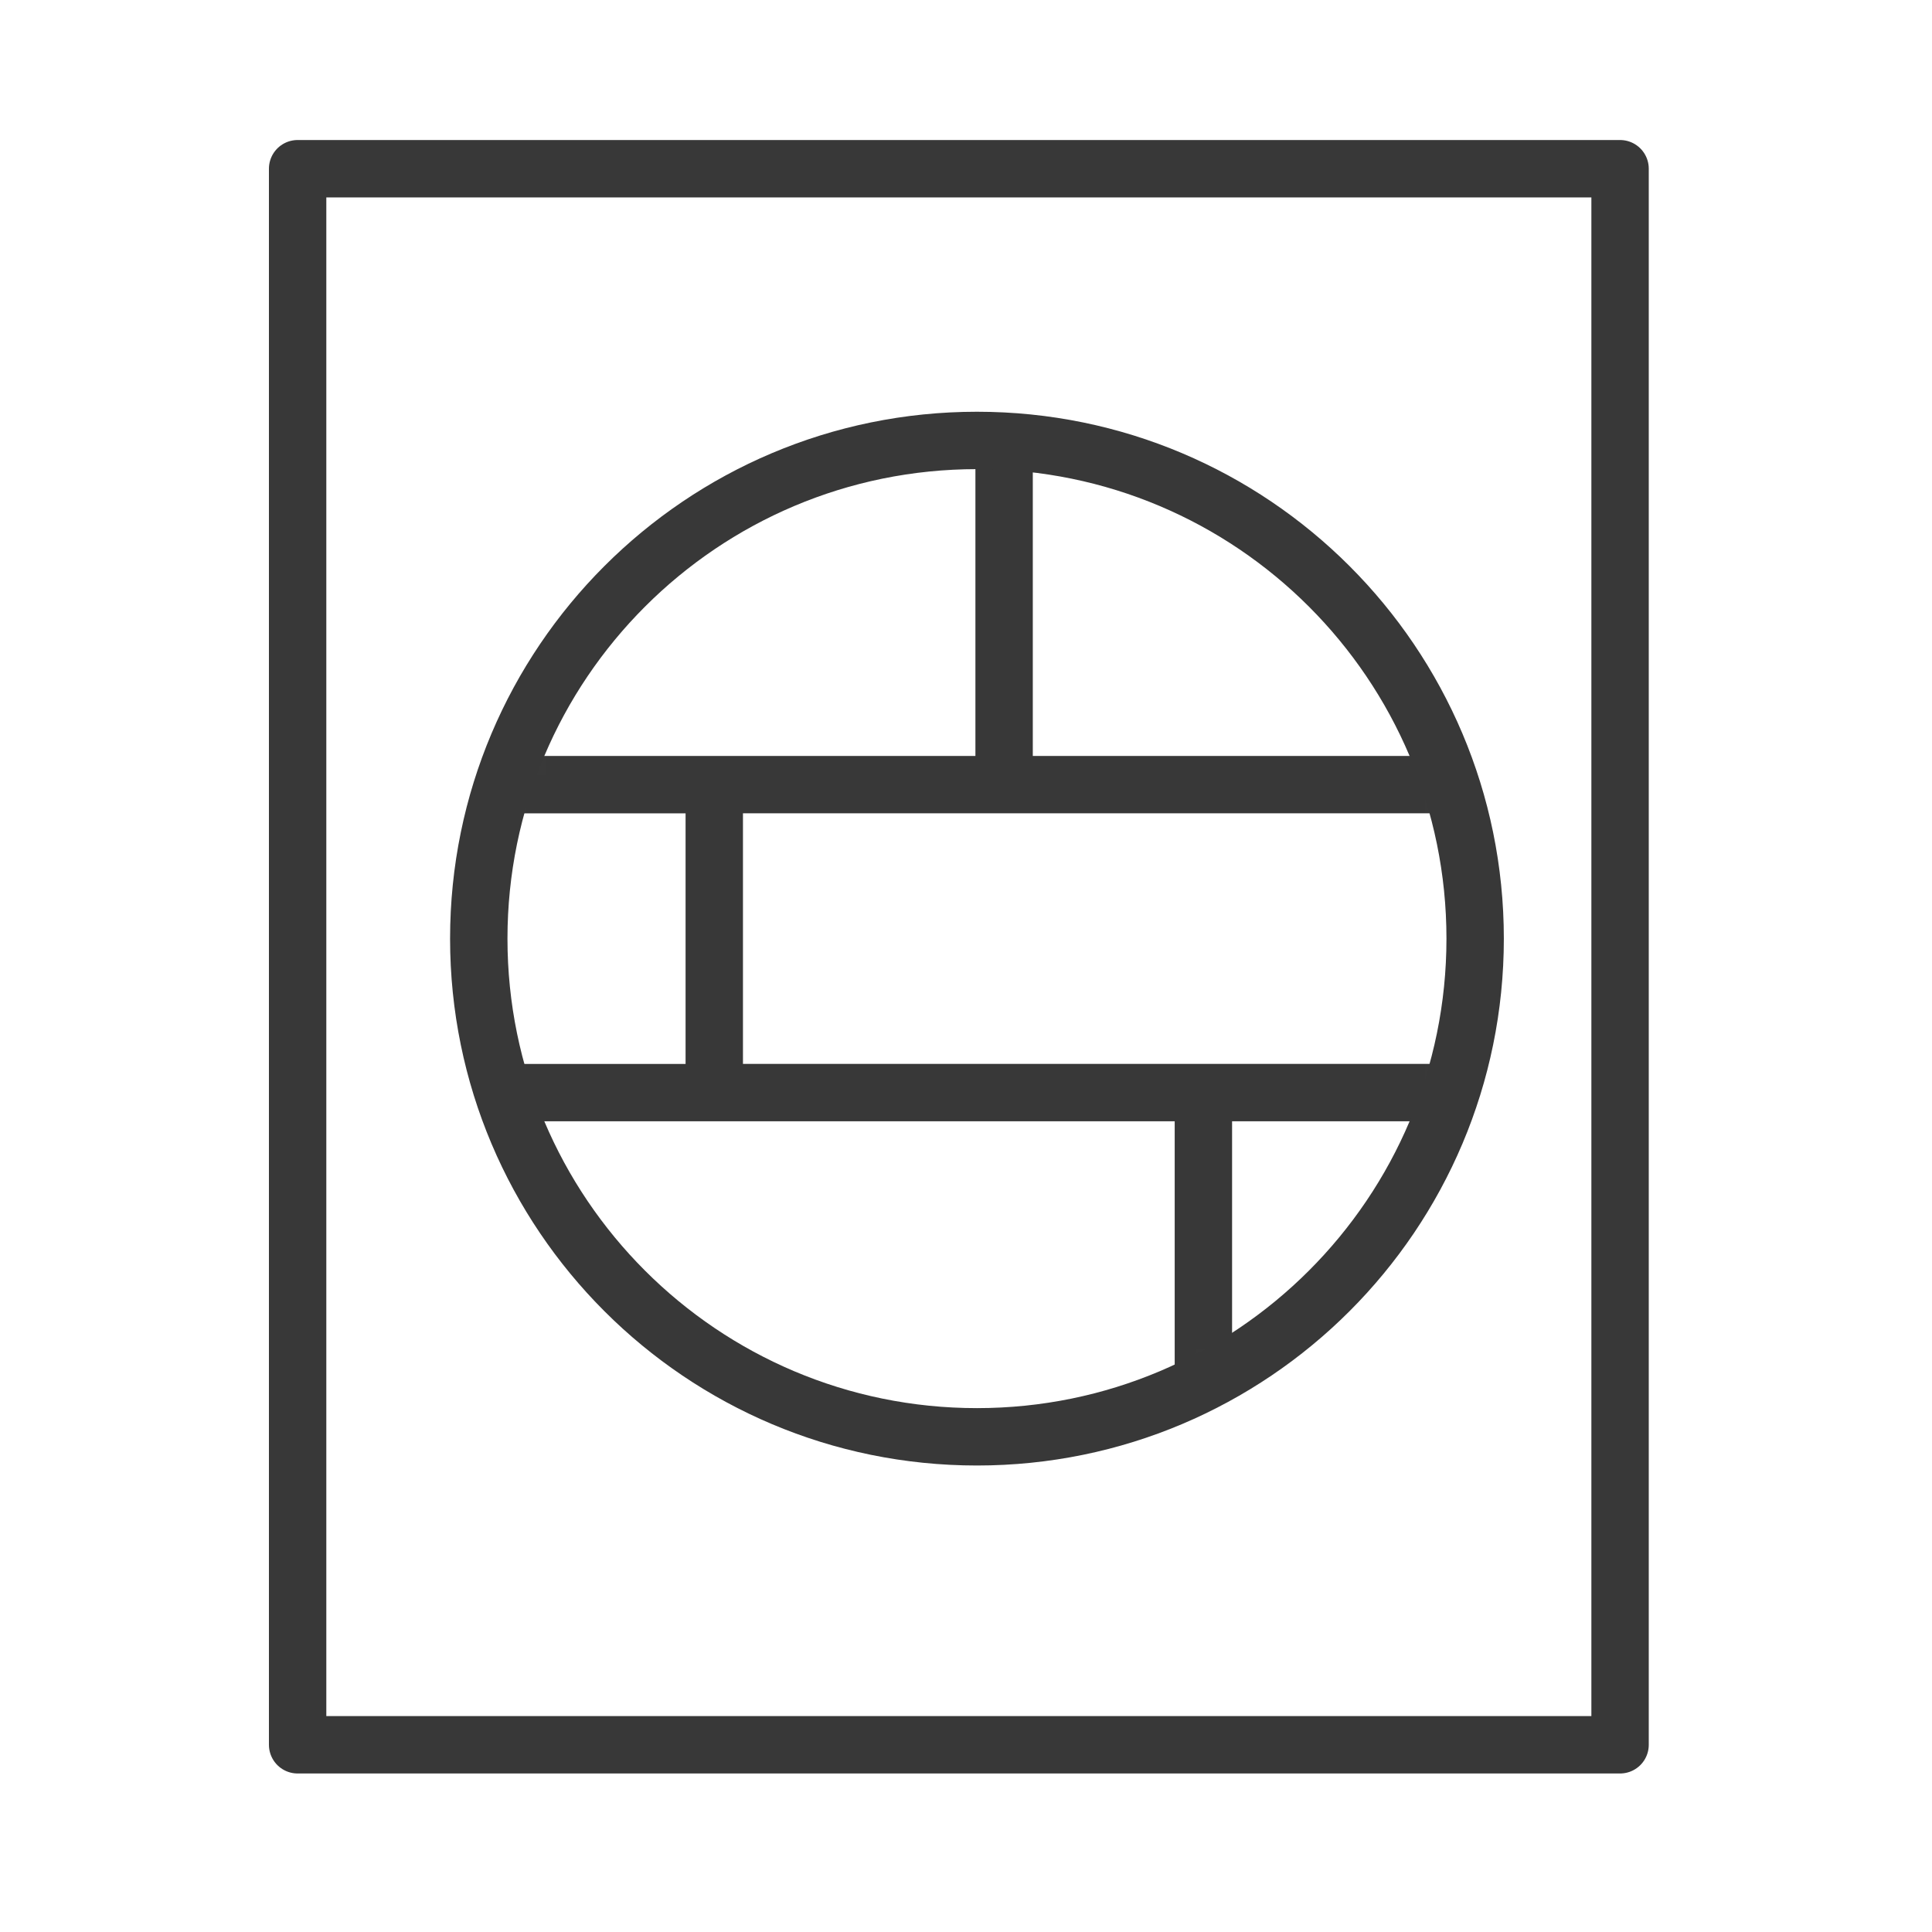
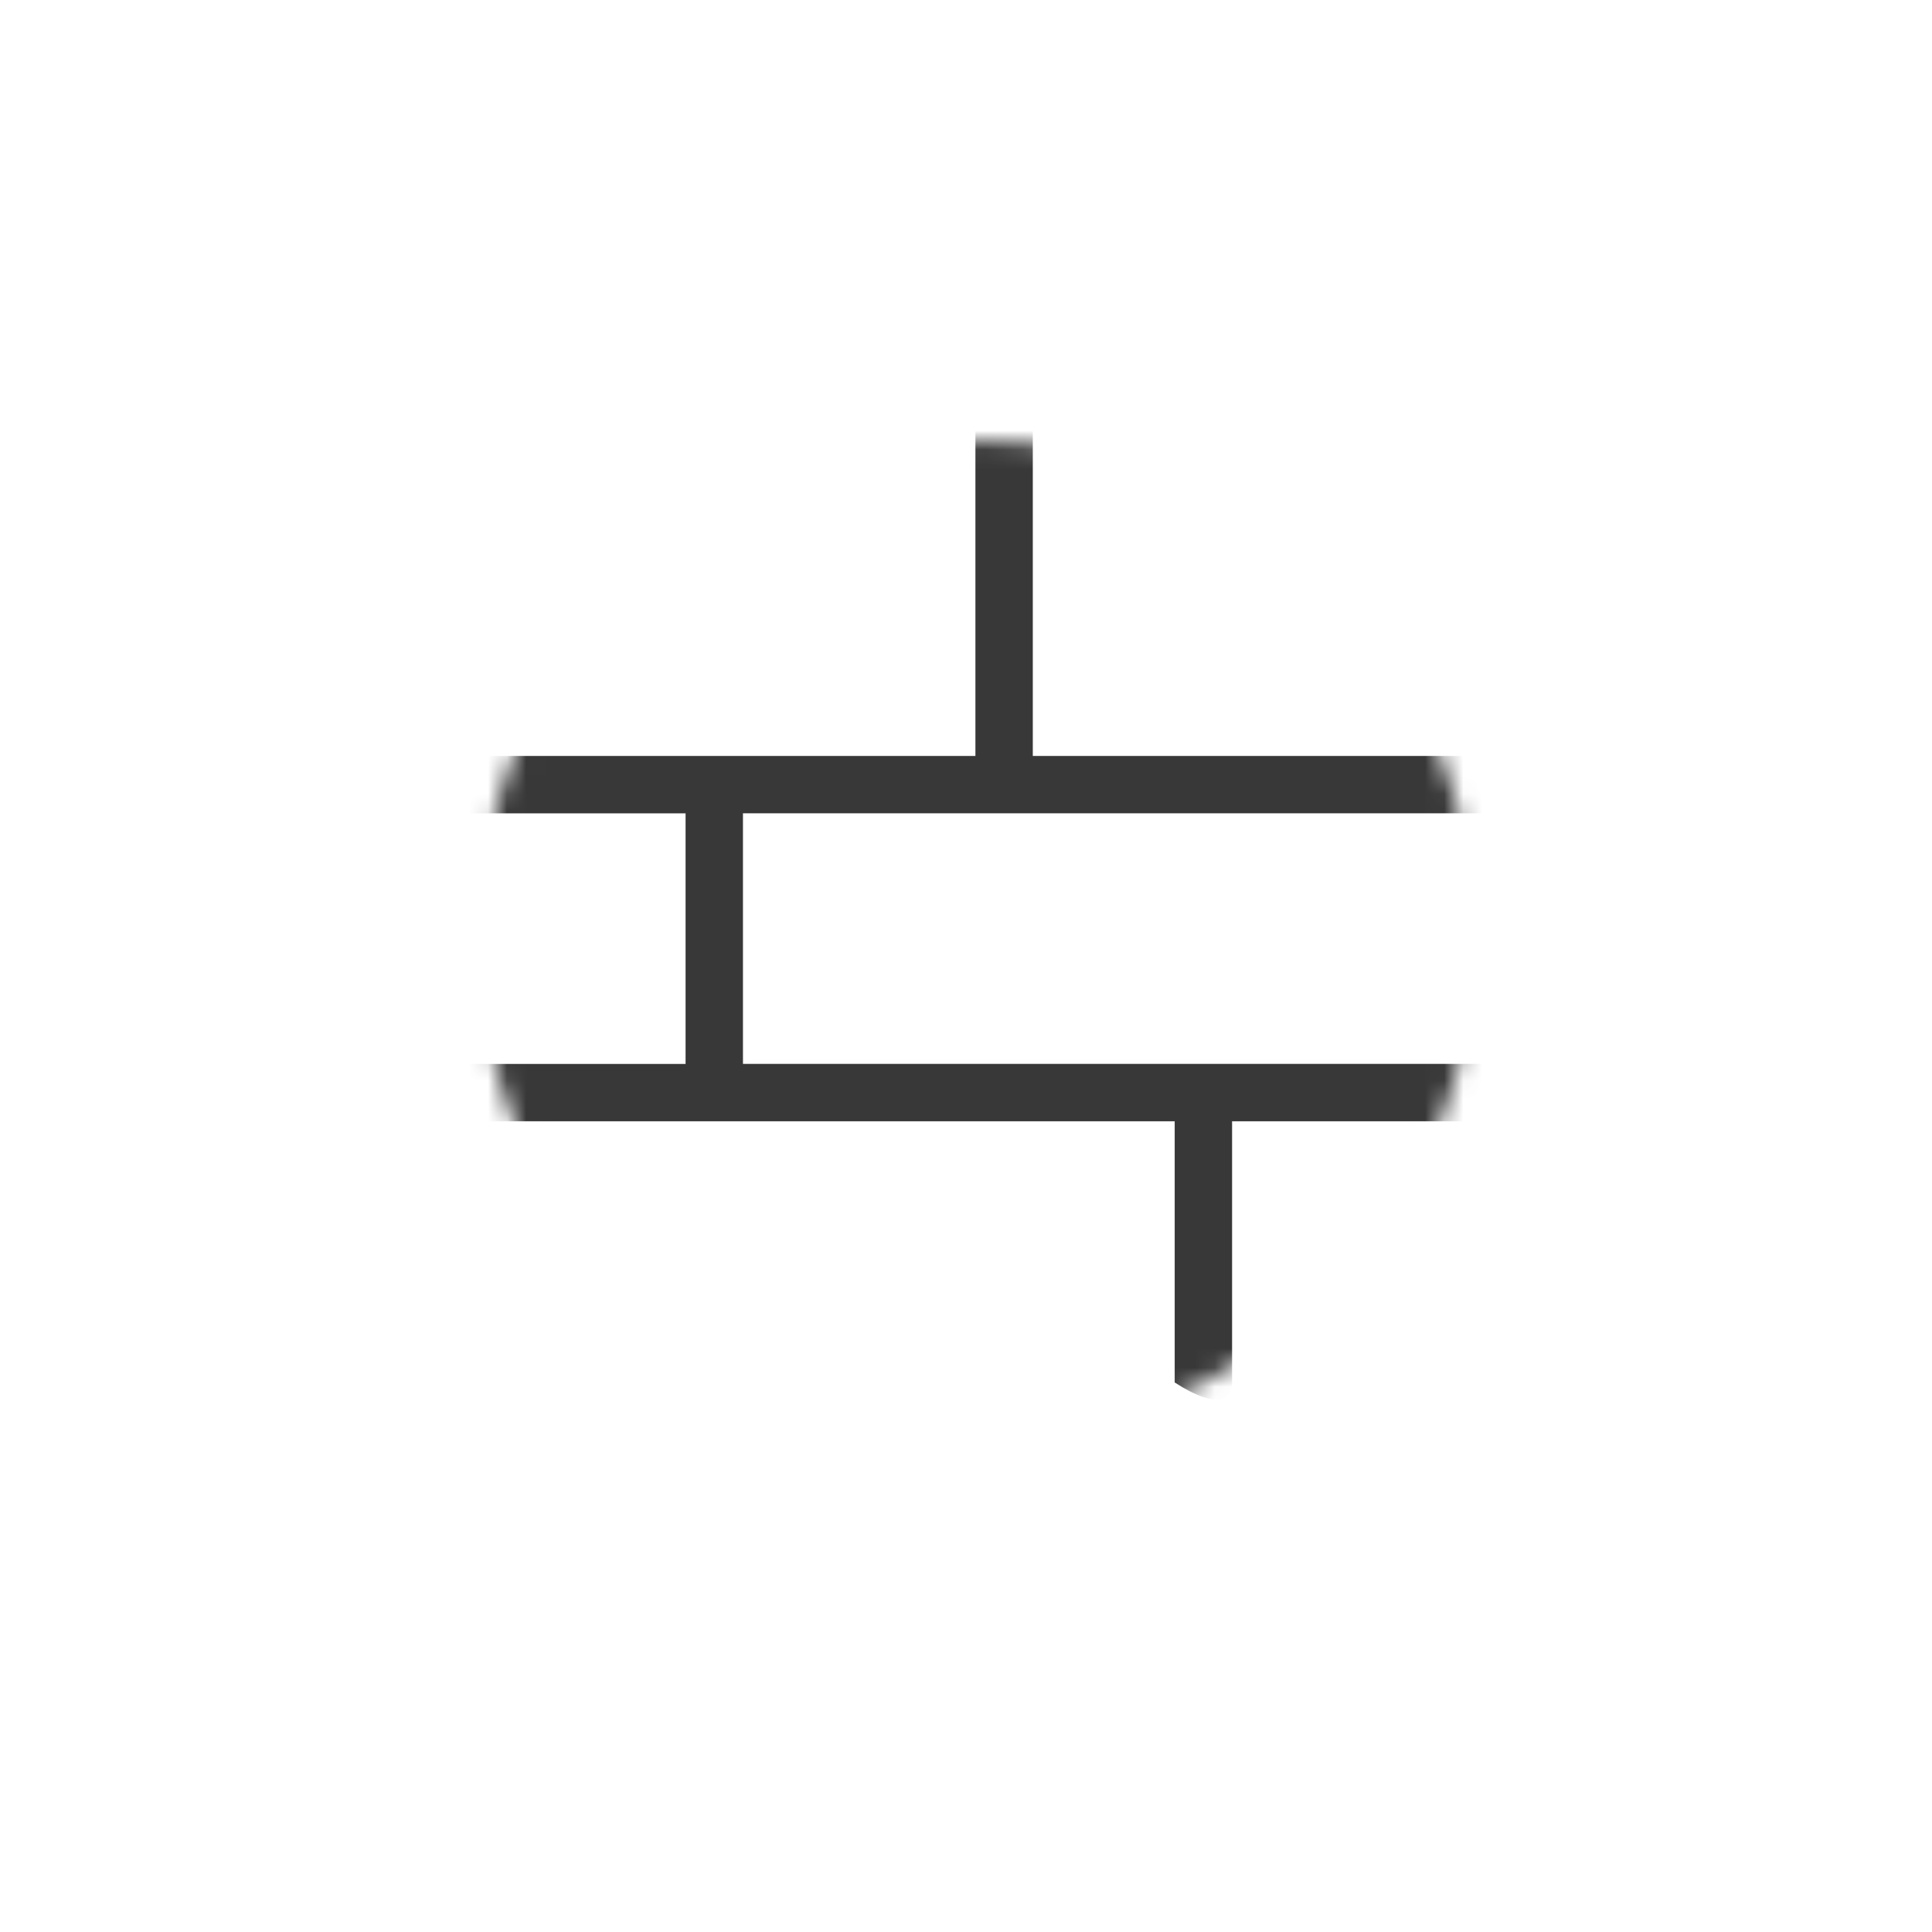
<svg xmlns="http://www.w3.org/2000/svg" width="101" height="101" viewBox="0 0 101 101" fill="none">
  <mask id="mask0_119_310" style="mask-type:luminance" maskUnits="userSpaceOnUse" x="25" y="23" width="53" height="53">
    <path d="M51.073 75.113C65.457 75.113 77.117 63.453 77.117 49.069C77.117 34.686 65.457 23.025 51.073 23.025C36.69 23.025 25.029 34.686 25.029 49.069C25.029 63.453 36.69 75.113 51.073 75.113Z" fill="white" />
  </mask>
  <g mask="url(#mask0_119_310)">
-     <path d="M82.798 55.618H38.84V42.518H82.798C83.626 42.518 84.298 41.847 84.298 41.018C84.298 40.189 83.626 39.518 82.798 39.518H53.992V21.131C53.992 20.302 53.32 19.631 52.492 19.631C51.664 19.631 50.992 20.302 50.992 21.131V39.519H4.193C3.364 39.519 2.693 40.19 2.693 41.019C2.693 41.848 3.364 42.519 4.193 42.519H35.84V55.619H4.193C3.364 55.619 2.693 56.291 2.693 57.119C2.693 57.947 3.364 58.619 4.193 58.619H61.41V72.272C61.41 73.1 62.082 73.772 62.91 73.772C63.738 73.772 64.41 73.1 64.41 72.272V58.618H82.798C83.626 58.618 84.298 57.946 84.298 57.118C84.298 56.29 83.626 55.618 82.798 55.618Z" fill="#383838" />
+     <path d="M82.798 55.618H38.84V42.518H82.798C83.626 42.518 84.298 41.847 84.298 41.018C84.298 40.189 83.626 39.518 82.798 39.518H53.992V21.131C53.992 20.302 53.32 19.631 52.492 19.631C51.664 19.631 50.992 20.302 50.992 21.131V39.519H4.193C3.364 39.519 2.693 40.19 2.693 41.019C2.693 41.848 3.364 42.519 4.193 42.519H35.84V55.619H4.193C3.364 55.619 2.693 56.291 2.693 57.119C2.693 57.947 3.364 58.619 4.193 58.619H61.41V72.272C63.738 73.772 64.41 73.1 64.41 72.272V58.618H82.798C83.626 58.618 84.298 57.946 84.298 57.118C84.298 56.29 83.626 55.618 82.798 55.618Z" fill="#383838" />
  </g>
-   <path d="M51.073 75.113C65.457 75.113 77.117 63.453 77.117 49.069C77.117 34.686 65.457 23.025 51.073 23.025C36.69 23.025 25.029 34.686 25.029 49.069C25.029 63.453 36.69 75.113 51.073 75.113Z" stroke="#383838" stroke-width="3" stroke-miterlimit="10" stroke-linejoin="round" />
-   <path d="M84.693 8.82H15.559V91.213H84.693V8.82Z" stroke="#383838" stroke-width="3" stroke-miterlimit="10" stroke-linecap="round" stroke-linejoin="round" />
</svg>